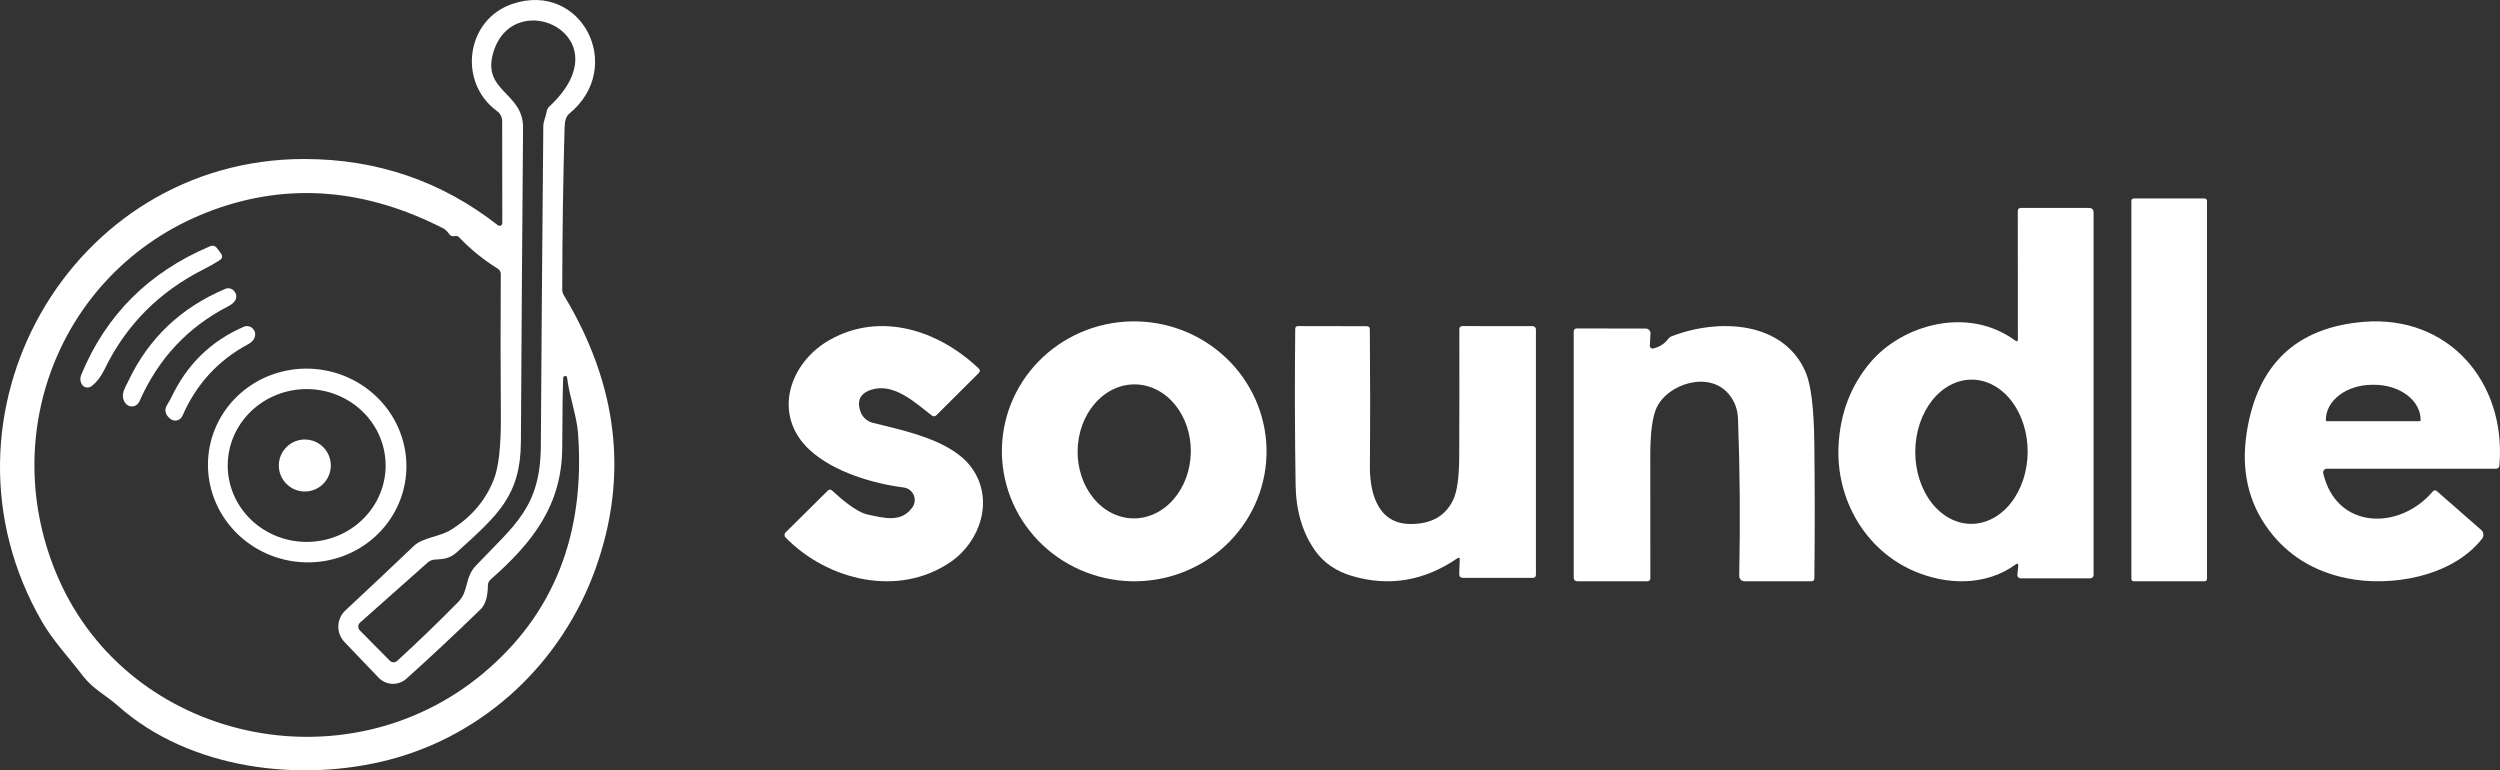
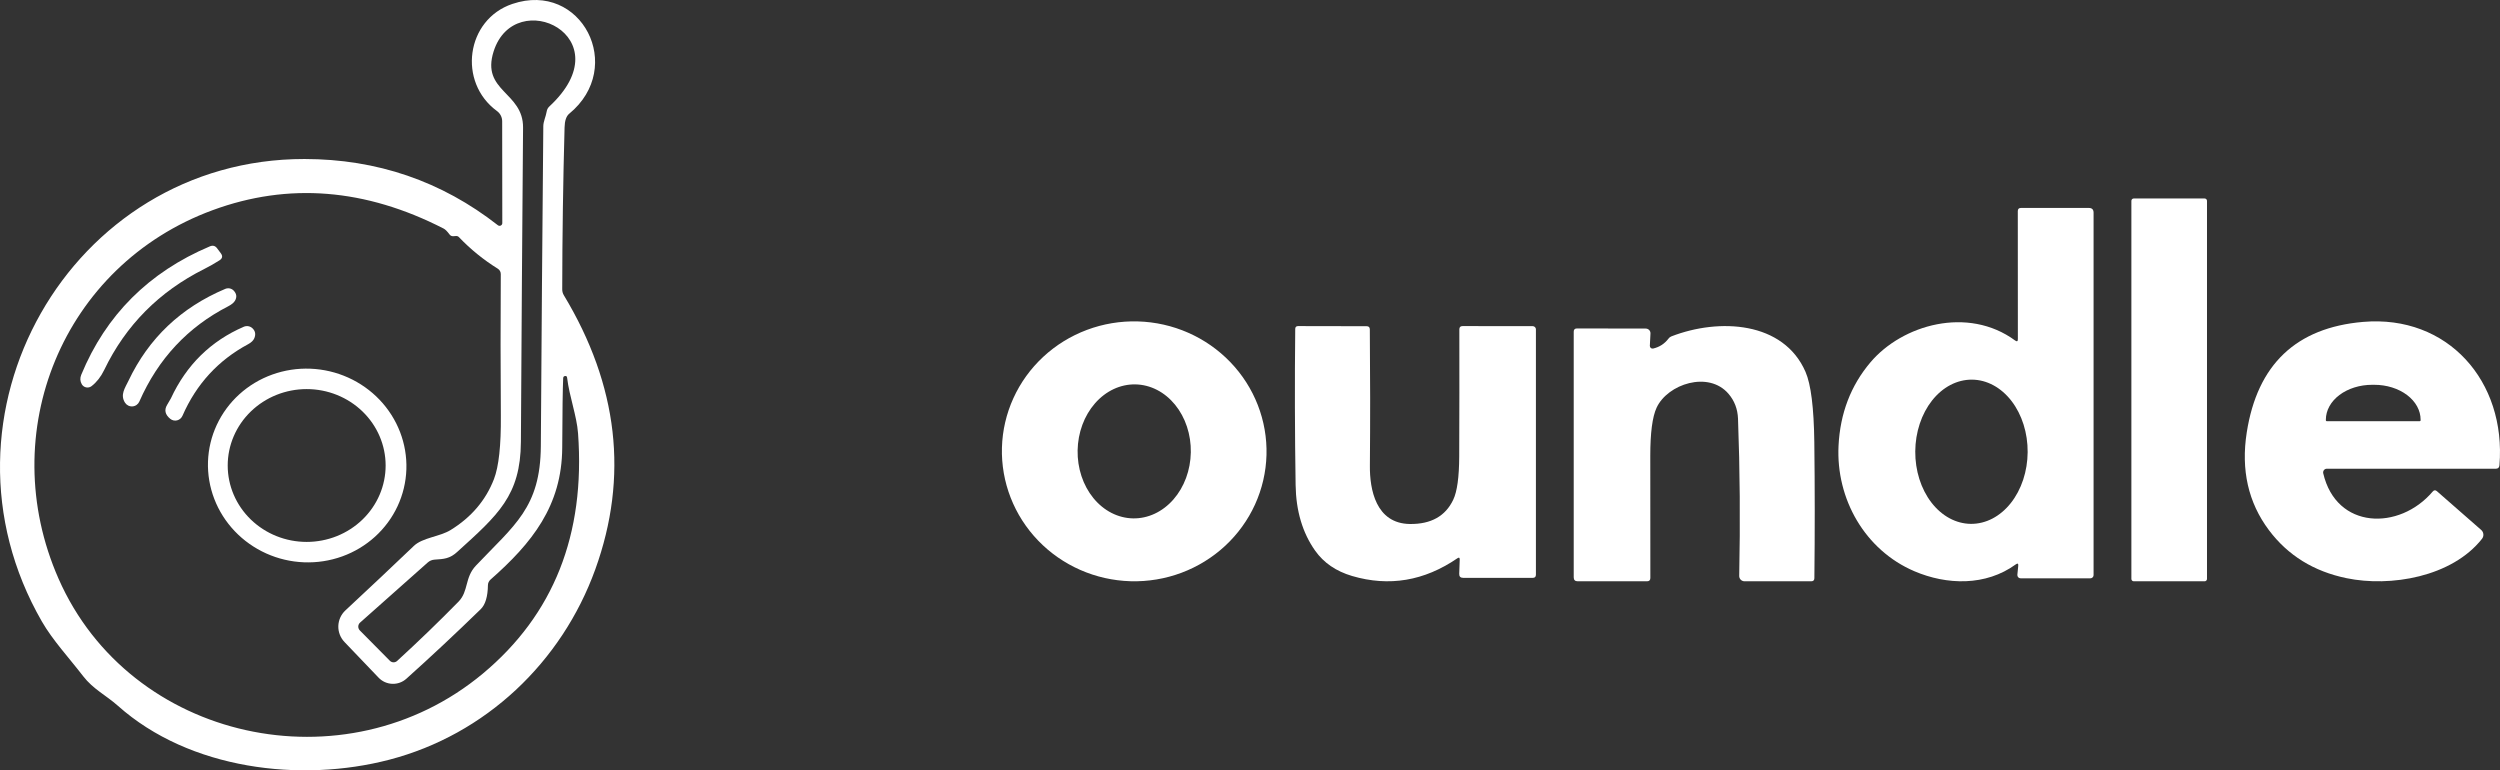
<svg xmlns="http://www.w3.org/2000/svg" width="529" height="163" viewBox="0 0 529 163" fill="none">
  <rect x="0" y="0" width="529" height="163" fill="#333333" stroke="none" />
  <path d="M106.287 47.203L106.26 25.659C106.26 25.241 106.161 24.828 105.973 24.455C105.785 24.081 105.511 23.757 105.175 23.509C96.806 17.405 98.601 4.143 108.416 0.831C123.024 -4.111 132.464 14.2 120.44 24.07C119.824 24.578 119.498 25.539 119.463 26.955C119.15 38.379 118.985 49.807 118.967 61.24C118.967 61.685 119.083 62.099 119.315 62.482C130.813 81.555 133.031 100.881 125.97 120.461C118.86 140.161 102.712 155.454 82.372 160.756C63.639 165.644 40.113 162.853 24.955 149.35C22.411 147.093 19.706 145.824 17.59 143.073C14.618 139.213 11.136 135.46 8.86 131.506C-16.166 88.072 14.805 33.606 64.429 33.646C79.792 33.664 93.432 38.334 105.349 47.657C105.434 47.725 105.537 47.768 105.646 47.781C105.754 47.793 105.864 47.774 105.963 47.727C106.061 47.679 106.144 47.604 106.201 47.512C106.258 47.419 106.288 47.312 106.287 47.203ZM116.236 22.534C132.13 7.802 108.965 -3.27 104.452 10.874C101.747 19.369 110.746 19.422 110.679 27.022C110.5 49.175 110.348 71.328 110.223 93.481C110.156 104.888 105.363 108.974 96.699 116.828C95.159 118.217 93.928 118.297 91.973 118.417C91.41 118.453 90.919 118.658 90.5 119.032L76.186 131.747C76.07 131.849 75.978 131.974 75.913 132.115C75.848 132.255 75.813 132.407 75.809 132.562C75.805 132.717 75.833 132.871 75.891 133.016C75.949 133.16 76.035 133.292 76.145 133.403L82.506 139.827C82.707 140.028 82.979 140.143 83.264 140.148C83.549 140.153 83.824 140.048 84.032 139.854C88.487 135.776 92.816 131.595 97.021 127.312C99.19 125.082 98.293 122.237 100.703 119.686C108.804 111.125 114.361 107.452 114.441 94.376C114.584 71.822 114.758 49.269 114.964 26.715C114.964 25.7 115.499 24.698 115.673 23.616C115.736 23.189 115.923 22.828 116.236 22.534ZM95.119 49.607C94.628 48.948 94.213 48.534 93.874 48.365C77.315 39.879 61.028 38.579 45.014 44.465C13.239 56.151 -1.196 91.558 12.382 122.437C27.526 156.883 73.052 166.779 102.149 142.552C117.155 130.05 123.877 113.097 122.315 91.692C122.047 87.992 120.48 83.945 119.998 79.912C119.963 79.618 119.797 79.507 119.503 79.578C119.289 79.622 119.177 79.778 119.168 80.045C119.07 82.102 119.003 86.999 118.967 94.737C118.9 107.051 112.553 114.931 103.783 122.651C103.618 122.799 103.485 122.979 103.393 123.178C103.301 123.378 103.251 123.594 103.247 123.813C103.211 126.244 102.703 127.94 101.721 128.902C96.356 134.119 91.111 139.026 85.987 143.62C85.171 144.353 84.1 144.74 83.002 144.697C81.904 144.655 80.866 144.187 80.109 143.393L72.892 135.847C72.462 135.398 72.125 134.868 71.902 134.288C71.678 133.708 71.572 133.09 71.589 132.469C71.607 131.848 71.748 131.237 72.003 130.67C72.259 130.104 72.625 129.593 73.079 129.169C78.239 124.37 83.073 119.815 87.581 115.506C89.415 113.756 93.057 113.569 95.347 112.153C99.721 109.464 102.779 105.876 104.519 101.388C105.546 98.717 106.032 94.243 105.979 87.965C105.907 78.011 105.903 68.025 105.965 58.008C105.969 57.779 105.913 57.554 105.803 57.352C105.693 57.151 105.532 56.981 105.336 56.859C102.301 54.971 99.556 52.741 97.101 50.168C96.94 50.008 96.744 49.932 96.512 49.941L95.909 49.981C95.579 49.999 95.316 49.874 95.119 49.607Z" fill="white" />
  <path d="M466.507 42H451.493C451.221 42 451 42.224 451 42.499V122.501C451 122.776 451.221 123 451.493 123H466.507C466.779 123 467 122.776 467 122.501V42.499C467 42.224 466.779 42 466.507 42Z" fill="white" />
  <path d="M426.98 71.772L426.967 44.67C426.967 44.223 427.19 44 427.635 44H441.998C442.666 44 443 44.335 443 45.005V121.702C443 121.878 442.93 122.046 442.805 122.171C442.68 122.297 442.51 122.369 442.332 122.372H427.555C427.459 122.373 427.365 122.353 427.278 122.315C427.19 122.276 427.112 122.22 427.048 122.149C426.984 122.078 426.935 121.995 426.905 121.904C426.875 121.813 426.864 121.717 426.873 121.622L427.06 119.72C427.105 119.237 426.931 119.139 426.539 119.425C420.166 124.047 411.949 123.806 405.082 120.872C394.62 116.397 388.474 105.572 389.035 94.319C389.374 87.478 391.619 81.601 395.769 76.689C402.49 68.717 416.398 64.698 426.406 72.053C426.789 72.33 426.98 72.236 426.98 71.772ZM417.054 110.85C418.615 110.861 420.164 110.478 421.612 109.721C423.06 108.964 424.379 107.849 425.493 106.44C426.607 105.031 427.495 103.355 428.105 101.508C428.716 99.661 429.037 97.679 429.051 95.675C429.079 91.628 427.853 87.738 425.643 84.861C423.433 81.984 420.42 80.355 417.266 80.333C415.705 80.322 414.156 80.706 412.708 81.463C411.26 82.219 409.941 83.334 408.827 84.743C407.713 86.153 406.825 87.829 406.215 89.676C405.604 91.523 405.283 93.505 405.269 95.508C405.241 99.555 406.467 103.445 408.677 106.322C410.887 109.2 413.9 110.828 417.054 110.85Z" fill="white" />
  <path d="M43.22 56.918C33.661 61.706 26.602 68.832 22.044 78.295C21.35 79.728 20.463 80.864 19.381 81.702C19.224 81.826 19.04 81.915 18.843 81.961C18.646 82.008 18.441 82.013 18.242 81.974C18.044 81.935 17.856 81.854 17.693 81.737C17.53 81.62 17.396 81.469 17.3 81.296C16.94 80.667 16.904 80.003 17.192 79.304C22.418 66.652 31.486 57.595 44.396 52.134C45.027 51.863 45.545 52.003 45.95 52.553L46.734 53.602C47.166 54.187 47.072 54.681 46.45 55.083C45.396 55.756 44.319 56.367 43.22 56.918Z" fill="white" />
  <path d="M27.186 80.571C31.454 71.578 38.277 65.099 47.654 61.132C47.952 61.004 48.282 60.968 48.6 61.029C48.917 61.091 49.208 61.247 49.434 61.477C50.08 62.148 50.173 62.873 49.713 63.65C49.465 64.056 48.995 64.441 48.305 64.803C39.733 69.202 33.46 75.925 29.484 84.971C29.358 85.257 29.156 85.503 28.9 85.684C28.644 85.865 28.344 85.972 28.031 85.995C27.719 86.018 27.406 85.956 27.126 85.815C26.846 85.674 26.61 85.46 26.443 85.196C25.393 83.526 26.443 82.121 27.186 80.571Z" fill="white" />
-   <path d="M183.631 108.889C187.074 109.614 190.728 110.669 193.072 107.347C193.338 106.97 193.501 106.531 193.547 106.072C193.593 105.614 193.519 105.151 193.332 104.73C193.146 104.308 192.853 103.941 192.483 103.665C192.112 103.389 191.677 103.213 191.218 103.154C184.651 102.31 176.455 99.858 171.436 95.309C163.267 87.886 166.974 76.731 175.62 71.892C186.306 65.906 198.54 69.835 207.093 77.971C207.429 78.287 207.433 78.608 207.107 78.933L198.169 87.833C197.843 88.158 197.498 88.18 197.136 87.899C193.548 85.091 189.099 80.977 184.412 82.454C182.002 83.218 181.234 84.787 182.108 87.16C182.316 87.725 182.659 88.23 183.106 88.632C183.554 89.035 184.093 89.321 184.677 89.468C191.522 91.195 201.559 93.133 205.756 99.198C210.337 105.817 207.451 114.559 201.188 118.883C190.212 126.465 175.184 122.892 166.22 113.728C166.15 113.658 166.095 113.574 166.057 113.483C166.019 113.392 166 113.295 166 113.197C166 113.099 166.019 113.002 166.057 112.912C166.095 112.822 166.15 112.741 166.22 112.673L175.157 103.826C175.457 103.527 175.766 103.523 176.084 103.813C177.911 105.501 181.195 108.375 183.631 108.889Z" fill="white" />
  <path d="M267.99 96.285C267.889 99.895 267.066 103.45 265.566 106.745C264.067 110.041 261.921 113.013 259.251 115.493C256.581 117.973 253.439 119.911 250.005 121.197C246.571 122.483 242.911 123.092 239.236 122.989C231.812 122.78 224.774 119.685 219.668 114.382C214.562 109.08 211.808 102.005 212.01 94.715C212.111 91.105 212.934 87.55 214.434 84.255C215.933 80.959 218.079 77.987 220.749 75.507C223.419 73.028 226.561 71.089 229.995 69.803C233.429 68.517 237.089 67.908 240.764 68.011C248.188 68.219 255.226 71.316 260.332 76.618C265.438 81.92 268.192 88.995 267.99 96.285ZM239.754 109.69C242.93 109.746 246.003 108.305 248.295 105.686C250.588 103.067 251.912 99.483 251.977 95.723C252.01 93.862 251.732 92.013 251.16 90.282C250.588 88.552 249.733 86.974 248.643 85.638C247.554 84.302 246.252 83.234 244.811 82.496C243.37 81.758 241.819 81.365 240.246 81.337C237.07 81.281 233.997 82.721 231.705 85.341C229.412 87.96 228.088 91.544 228.023 95.303C227.99 97.165 228.268 99.014 228.84 100.744C229.412 102.475 230.267 104.053 231.357 105.389C232.446 106.725 233.748 107.792 235.189 108.53C236.63 109.268 238.181 109.662 239.754 109.69Z" fill="white" />
  <path d="M349.808 73.751C351.149 73.439 352.233 72.735 353.061 71.638C353.219 71.421 353.436 71.257 353.682 71.17C363.78 67.266 377.388 67.988 382.046 78.685C383.198 81.333 383.819 86.303 383.909 93.595C384.026 103.16 384.03 112.748 383.922 122.358C383.913 122.786 383.693 123 383.261 123H369.14C368.99 123 368.842 122.97 368.705 122.913C368.567 122.856 368.442 122.771 368.338 122.666C368.233 122.56 368.151 122.434 368.097 122.296C368.042 122.159 368.016 122.011 368.019 121.863C368.253 110.506 368.168 99.412 367.763 88.581C367.682 86.548 367.011 84.796 365.751 83.325C361.526 78.404 352.872 81.253 350.537 86.267C349.646 88.193 349.2 91.58 349.2 96.43C349.191 105.05 349.196 113.675 349.214 122.305C349.214 122.768 348.98 123 348.512 123H333.837C333.279 123 333 122.719 333 122.158V70.181C333 69.726 333.23 69.499 333.689 69.499L348.242 69.525C348.377 69.525 348.512 69.552 348.637 69.606C348.762 69.659 348.874 69.736 348.968 69.834C349.061 69.932 349.134 70.047 349.181 70.173C349.227 70.3 349.248 70.434 349.241 70.569L349.106 73.176C349.104 73.264 349.122 73.352 349.158 73.432C349.195 73.512 349.249 73.583 349.317 73.638C349.385 73.694 349.465 73.733 349.55 73.753C349.635 73.772 349.723 73.772 349.808 73.751Z" fill="white" />
  <path d="M491.594 100.149C494.365 112.06 507.692 112.328 514.761 104.012C515.043 103.681 515.344 103.659 515.662 103.945L525.025 112.14C525.285 112.369 525.448 112.69 525.48 113.038C525.513 113.385 525.411 113.731 525.197 114.005C518.792 122.133 505.743 124.253 496.553 122.348C489.596 120.917 484.11 117.524 480.096 112.167C475.729 106.337 474.169 99.442 475.415 91.484C477.661 77.131 485.856 69.342 500.001 68.117C517.956 66.561 530.342 80.686 528.883 98.459C528.839 98.942 528.583 99.183 528.114 99.183H492.336C492.221 99.184 492.108 99.211 492.004 99.263C491.901 99.314 491.81 99.389 491.739 99.482C491.668 99.575 491.618 99.683 491.593 99.798C491.567 99.913 491.568 100.033 491.594 100.149ZM492.349 89.123H512.002C512.028 89.123 512.054 89.118 512.078 89.108C512.102 89.097 512.124 89.083 512.143 89.064C512.161 89.045 512.176 89.023 512.186 88.999C512.196 88.974 512.201 88.948 512.201 88.922V88.814C512.201 87.844 511.948 86.883 511.456 85.986C510.964 85.089 510.244 84.275 509.335 83.588C508.426 82.902 507.347 82.358 506.16 81.986C504.972 81.615 503.7 81.424 502.415 81.424H501.937C500.652 81.424 499.379 81.615 498.192 81.986C497.005 82.358 495.926 82.902 495.017 83.588C494.108 84.275 493.387 85.089 492.896 85.986C492.404 86.883 492.151 87.844 492.151 88.814V88.922C492.151 88.948 492.156 88.974 492.166 88.999C492.176 89.023 492.19 89.045 492.209 89.064C492.227 89.083 492.249 89.097 492.273 89.108C492.297 89.118 492.323 89.123 492.349 89.123Z" fill="white" />
  <path d="M308.379 118.135C301.358 122.937 293.928 124.184 286.088 121.876C282.703 120.873 280.102 119.089 278.284 116.523C275.611 112.742 274.233 108.103 274.152 102.609C273.981 91.619 273.954 80.611 274.071 69.586C274.08 69.195 274.283 69 274.679 69L289.18 69.027C289.621 69.027 289.846 69.244 289.855 69.679C289.945 79.4 289.949 89.044 289.868 98.614C289.828 103.474 291.084 110.798 298.361 110.878C302.808 110.922 305.854 109.213 307.502 105.751C308.33 104.02 308.753 100.962 308.771 96.577C308.807 87.602 308.816 78.636 308.798 69.679C308.798 69.226 309.027 69 309.486 69L324.325 69.013C324.505 69.017 324.677 69.088 324.803 69.213C324.929 69.337 325 69.505 325 69.679V121.61C325 122.054 324.775 122.276 324.325 122.276H309.621C309.036 122.276 308.753 121.992 308.771 121.424L308.879 118.401C308.888 117.984 308.721 117.895 308.379 118.135Z" fill="white" />
  <path d="M36.155 84.311C39.447 77.222 44.593 72.165 51.592 69.138C51.903 69.004 52.245 68.967 52.575 69.03C52.905 69.093 53.209 69.254 53.45 69.492C54.025 70.056 54.149 70.742 53.822 71.551C53.618 72.042 53.18 72.469 52.508 72.832C46.172 76.232 41.54 81.28 38.611 87.979C38.506 88.218 38.35 88.43 38.154 88.598C37.957 88.766 37.727 88.886 37.478 88.949C37.23 89.012 36.972 89.017 36.722 88.962C36.472 88.907 36.237 88.795 36.036 88.633C34.939 87.742 34.713 86.756 35.359 85.675C35.846 84.866 36.111 84.411 36.155 84.311Z" fill="white" />
  <path d="M72.394 117.741C69.813 118.67 67.066 119.092 64.31 118.983C61.554 118.875 58.842 118.237 56.331 117.107C53.819 115.977 51.556 114.377 49.671 112.398C47.786 110.419 46.316 108.1 45.345 105.574C44.374 103.047 43.921 100.362 44.011 97.672C44.102 94.982 44.735 92.34 45.873 89.896C47.012 87.453 48.634 85.256 50.647 83.431C52.66 81.605 55.024 80.188 57.605 79.259C60.187 78.33 62.934 77.908 65.69 78.017C68.446 78.126 71.158 78.763 73.669 79.893C76.181 81.023 78.444 82.623 80.329 84.602C82.214 86.581 83.684 88.9 84.655 91.427C85.626 93.953 86.079 96.638 85.989 99.328C85.898 102.018 85.265 104.66 84.127 107.104C82.988 109.547 81.366 111.744 79.353 113.569C77.34 115.395 74.976 116.812 72.394 117.741ZM81.6 98.5C81.6 96.377 81.168 94.274 80.328 92.312C79.489 90.351 78.258 88.568 76.707 87.067C75.155 85.566 73.313 84.374 71.286 83.562C69.259 82.749 67.086 82.331 64.892 82.331C60.46 82.331 56.211 84.035 53.077 87.067C49.944 90.099 48.183 94.212 48.183 98.5C48.183 102.788 49.944 106.901 53.077 109.933C56.211 112.965 60.46 114.669 64.892 114.669C67.086 114.669 69.259 114.251 71.286 113.438C73.313 112.625 75.155 111.434 76.707 109.933C78.258 108.432 79.489 106.649 80.328 104.688C81.168 102.726 81.6 100.623 81.6 98.5Z" fill="white" />
-   <path d="M64.5 104C67.538 104 70 101.538 70 98.5C70 95.462 67.538 93 64.5 93C61.462 93 59 95.462 59 98.5C59 101.538 61.462 104 64.5 104Z" fill="white" />
</svg>